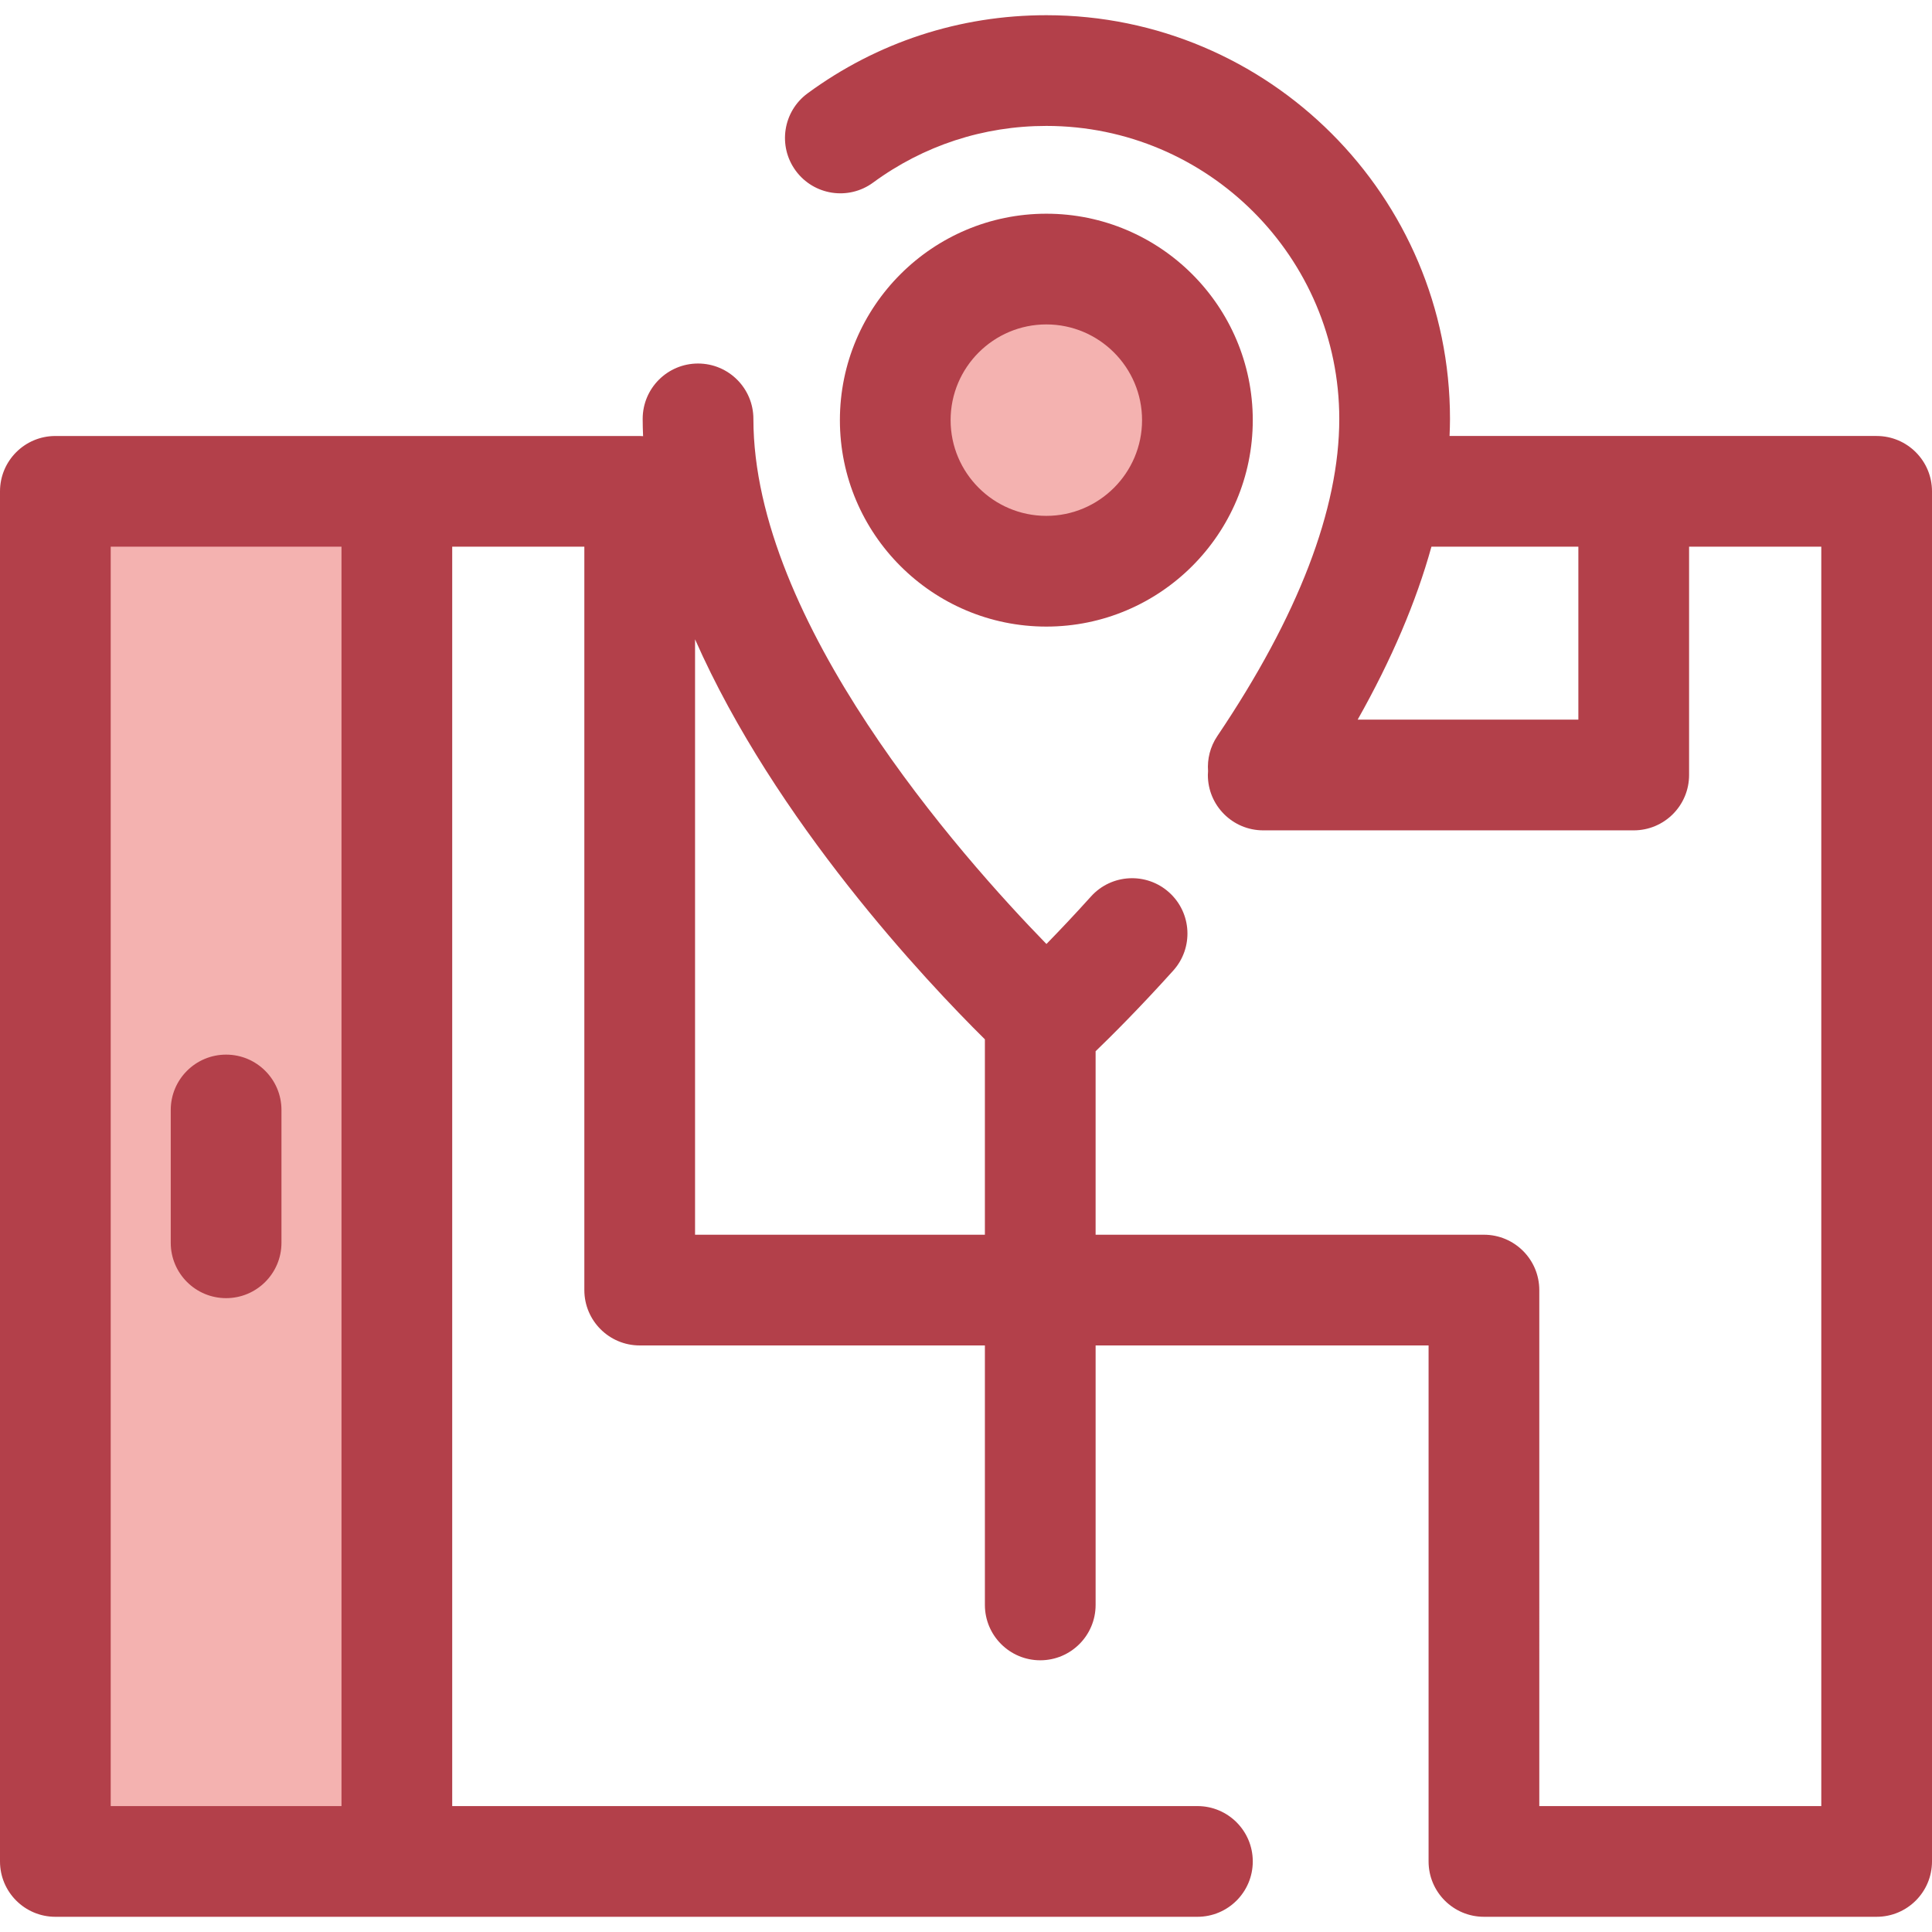
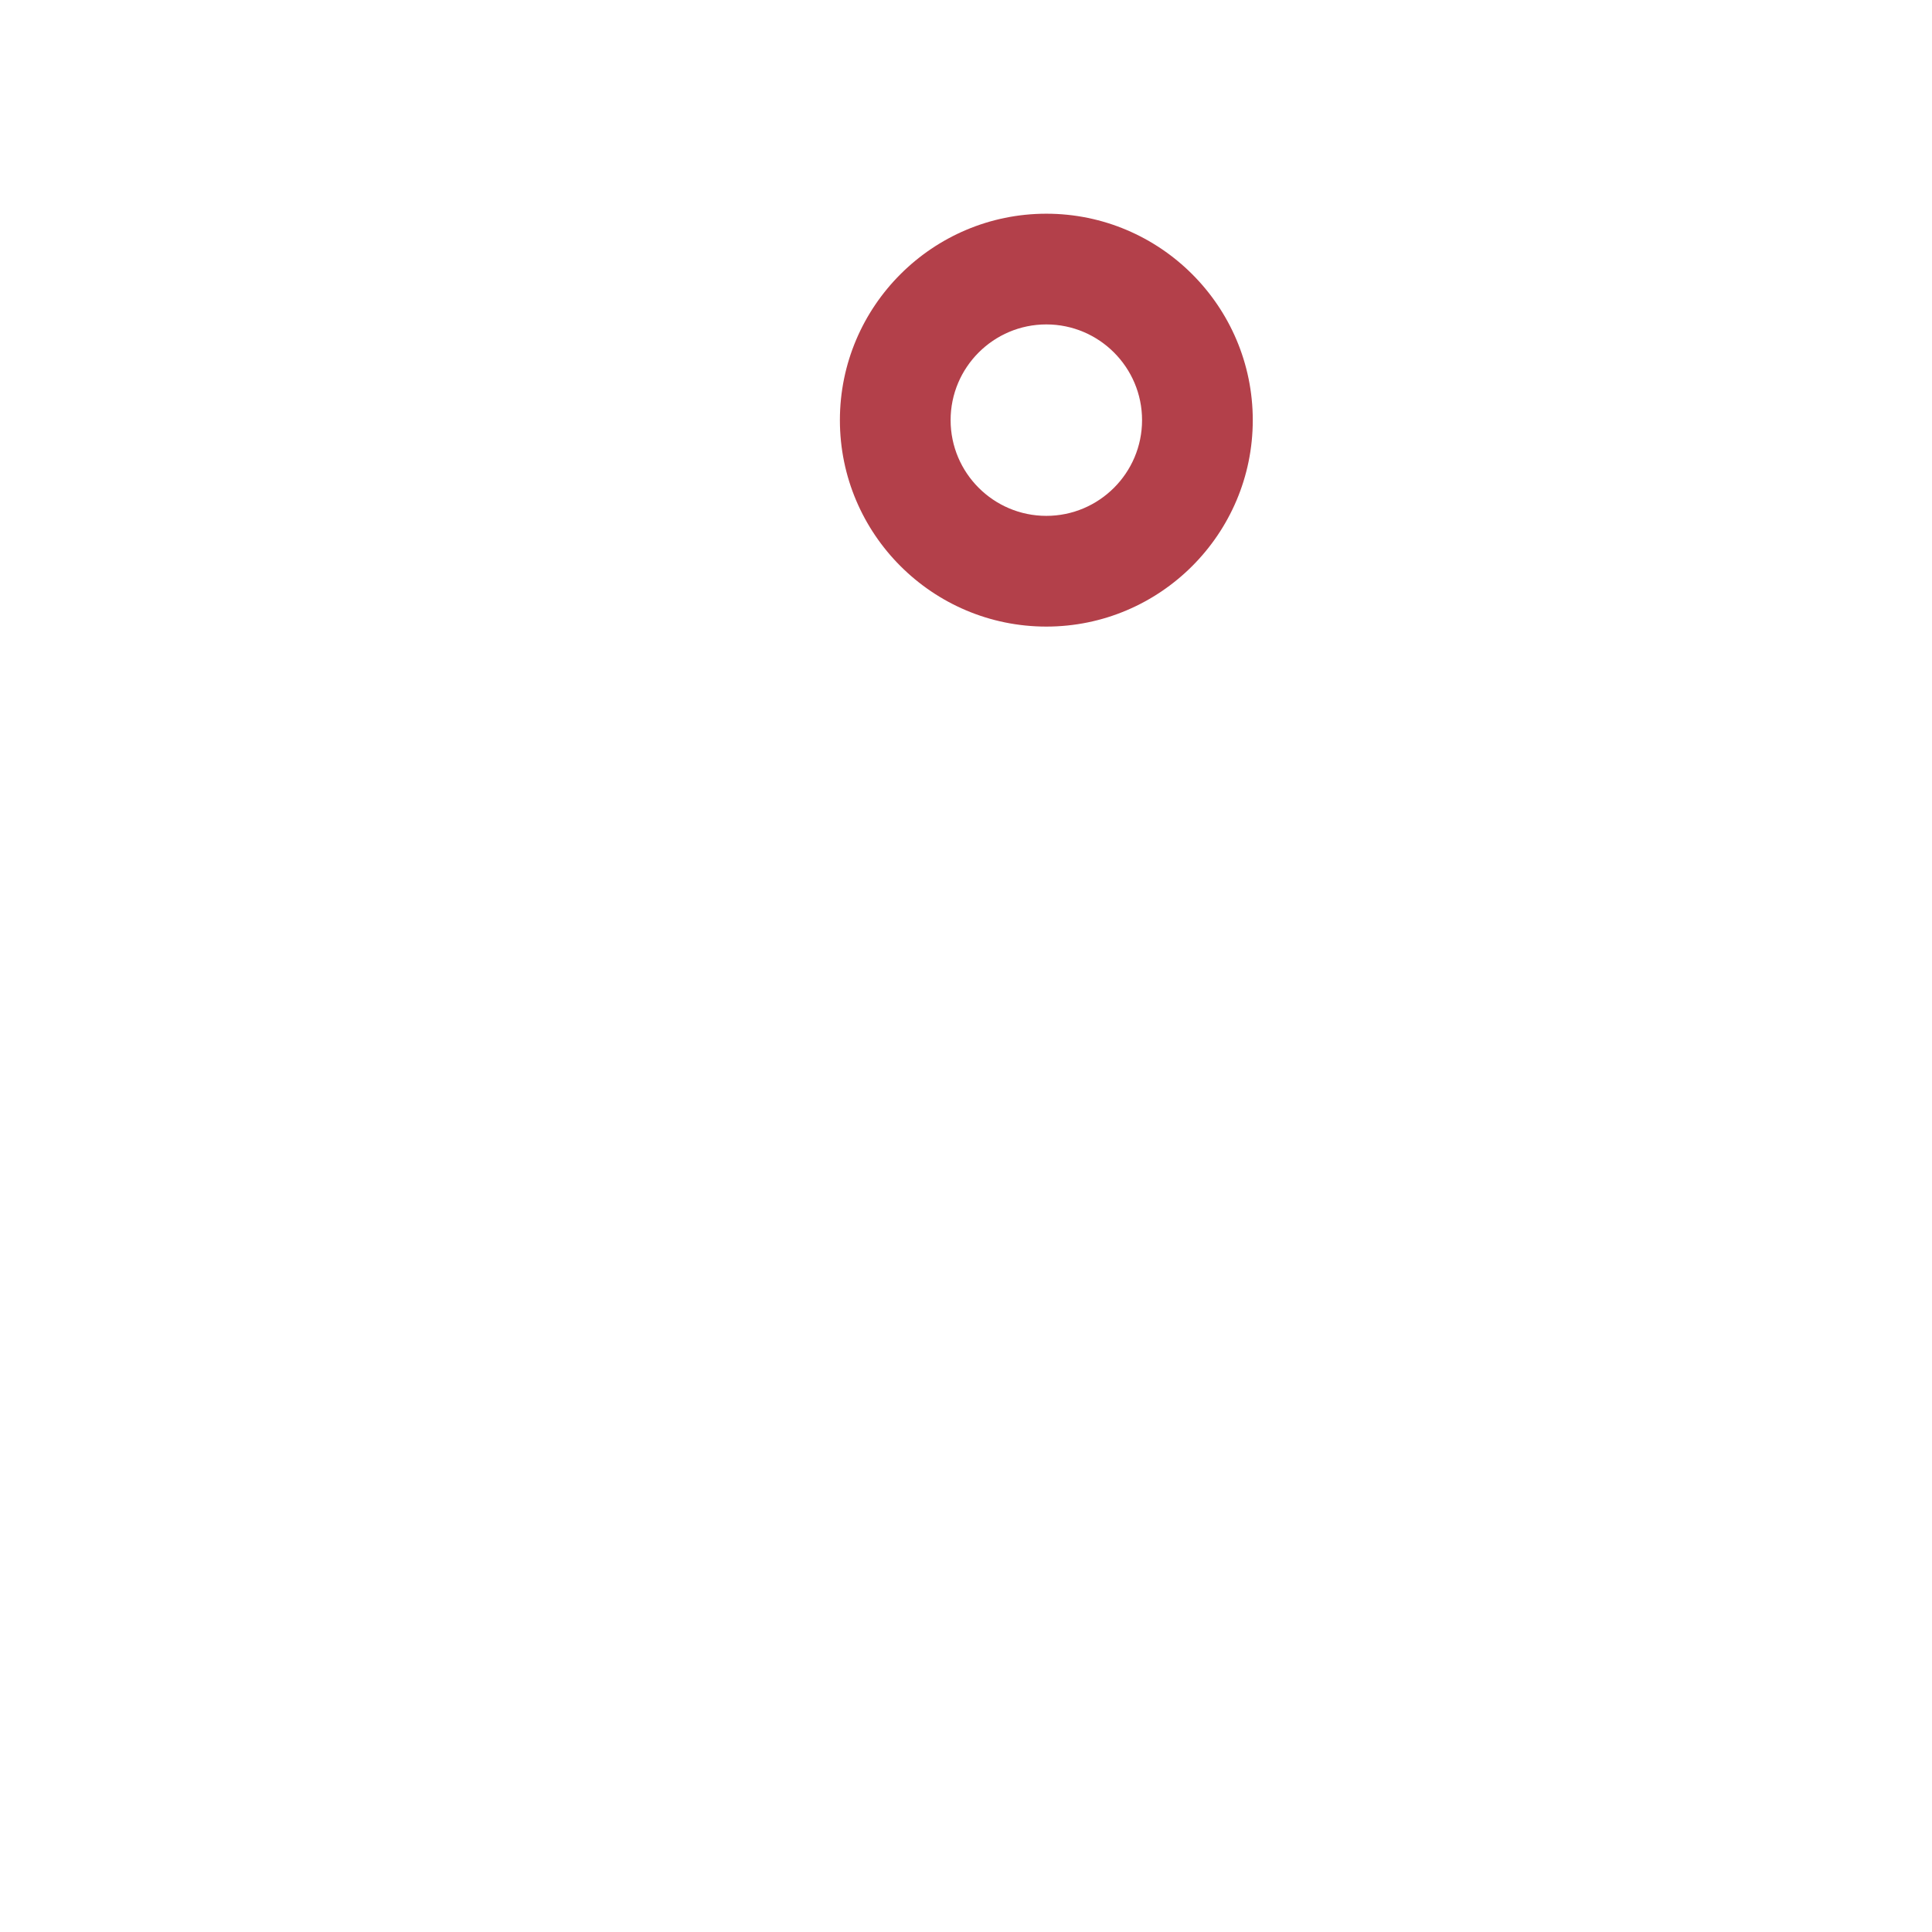
<svg xmlns="http://www.w3.org/2000/svg" version="1.1" id="Layer_1" viewBox="0 0 512 512" xml:space="preserve">
-   <circle style="fill:#F4B2B0;" cx="277.287" cy="111.342" r="40.036" />
  <path style="fill:#B3404A;" d="M277.29,166.052c-30.167,0-54.709-24.542-54.709-54.709s24.542-54.708,54.709-54.708  s54.708,24.542,54.708,54.708S307.455,166.052,277.29,166.052z M277.29,85.974c-13.987,0-25.368,11.38-25.368,25.367  c0,13.988,11.38,25.368,25.368,25.368c13.988,0,25.367-11.38,25.367-25.368C302.657,97.354,291.277,85.974,277.29,85.974z" />
-   <rect x="14.67" y="130.215" style="fill:#F4B2B0;" width="90.499" height="363.08" />
  <g>
-     <path style="fill:#B3404A;" d="M59.92,344.022c-8.103,0-14.67-6.569-14.67-14.671v-35.194c0-8.101,6.568-14.671,14.67-14.671   s14.67,6.569,14.67,14.671v35.194C74.591,337.453,68.023,344.022,59.92,344.022z" />
-     <path style="fill:#B3404A;" d="M497.33,115.541H384.147c0.063-1.518,0.117-3.035,0.117-4.535   c0-58.987-47.989-106.976-106.976-106.976c-22.946,0-44.826,7.161-63.271,20.709c-6.531,4.797-7.937,13.978-3.139,20.508   s13.98,7.934,20.508,3.139c13.375-9.823,29.249-15.015,45.902-15.015c42.809,0,77.635,34.826,77.635,77.635   c0,23.951-10.875,52.234-32.323,84.066c-1.914,2.842-2.689,6.112-2.453,9.283c-0.023,0.34-0.051,0.681-0.051,1.028   c0,8.101,6.569,14.67,14.671,14.67h98.187c8.101,0,14.67-6.569,14.67-14.67v-60.501h35.036v333.745h-74.731V341.886   c0-8.101-6.569-14.67-14.671-14.67H290.348V278.59c4.004-3.855,11.481-11.279,20.568-21.366c5.422-6.021,4.94-15.297-1.08-20.719   s-15.295-4.94-20.719,1.08c-4.423,4.909-8.45,9.153-11.802,12.584c-22.923-23.54-77.658-85.387-77.658-139.161   c0-8.101-6.568-14.67-14.671-14.67c-8.102,0-14.67,6.569-14.67,14.67c0,1.524,0.044,3.051,0.11,4.58   c-0.298-0.018-0.594-0.045-0.896-0.045H105.17H14.67c-8.103,0-14.67,6.569-14.67,14.67v363.086c0,8.101,6.568,14.671,14.67,14.671   h90.499h212.159c8.101,0,14.67-6.569,14.67-14.671s-6.569-14.67-14.67-14.67H119.84V144.882h35.017v197.003   c0,8.101,6.568,14.671,14.671,14.671h91.479v68.766c0,8.101,6.569,14.671,14.671,14.671s14.67-6.569,14.67-14.671v-68.766h88.239   v136.742c0,8.101,6.569,14.671,14.67,14.671H497.33c8.101,0,14.67-6.569,14.67-14.671V130.212   C512,122.109,505.431,115.541,497.33,115.541z M418.282,190.713h-58.488c8.994-15.937,15.51-31.238,19.551-45.831h38.938v45.831   H418.282z M90.499,478.627H29.341V144.882h61.158V478.627z M184.197,327.214v-157.79c21.299,48.25,61.207,90.571,76.809,106.012   v51.777h-76.809V327.214z" />
-   </g>
+     </g>
</svg>